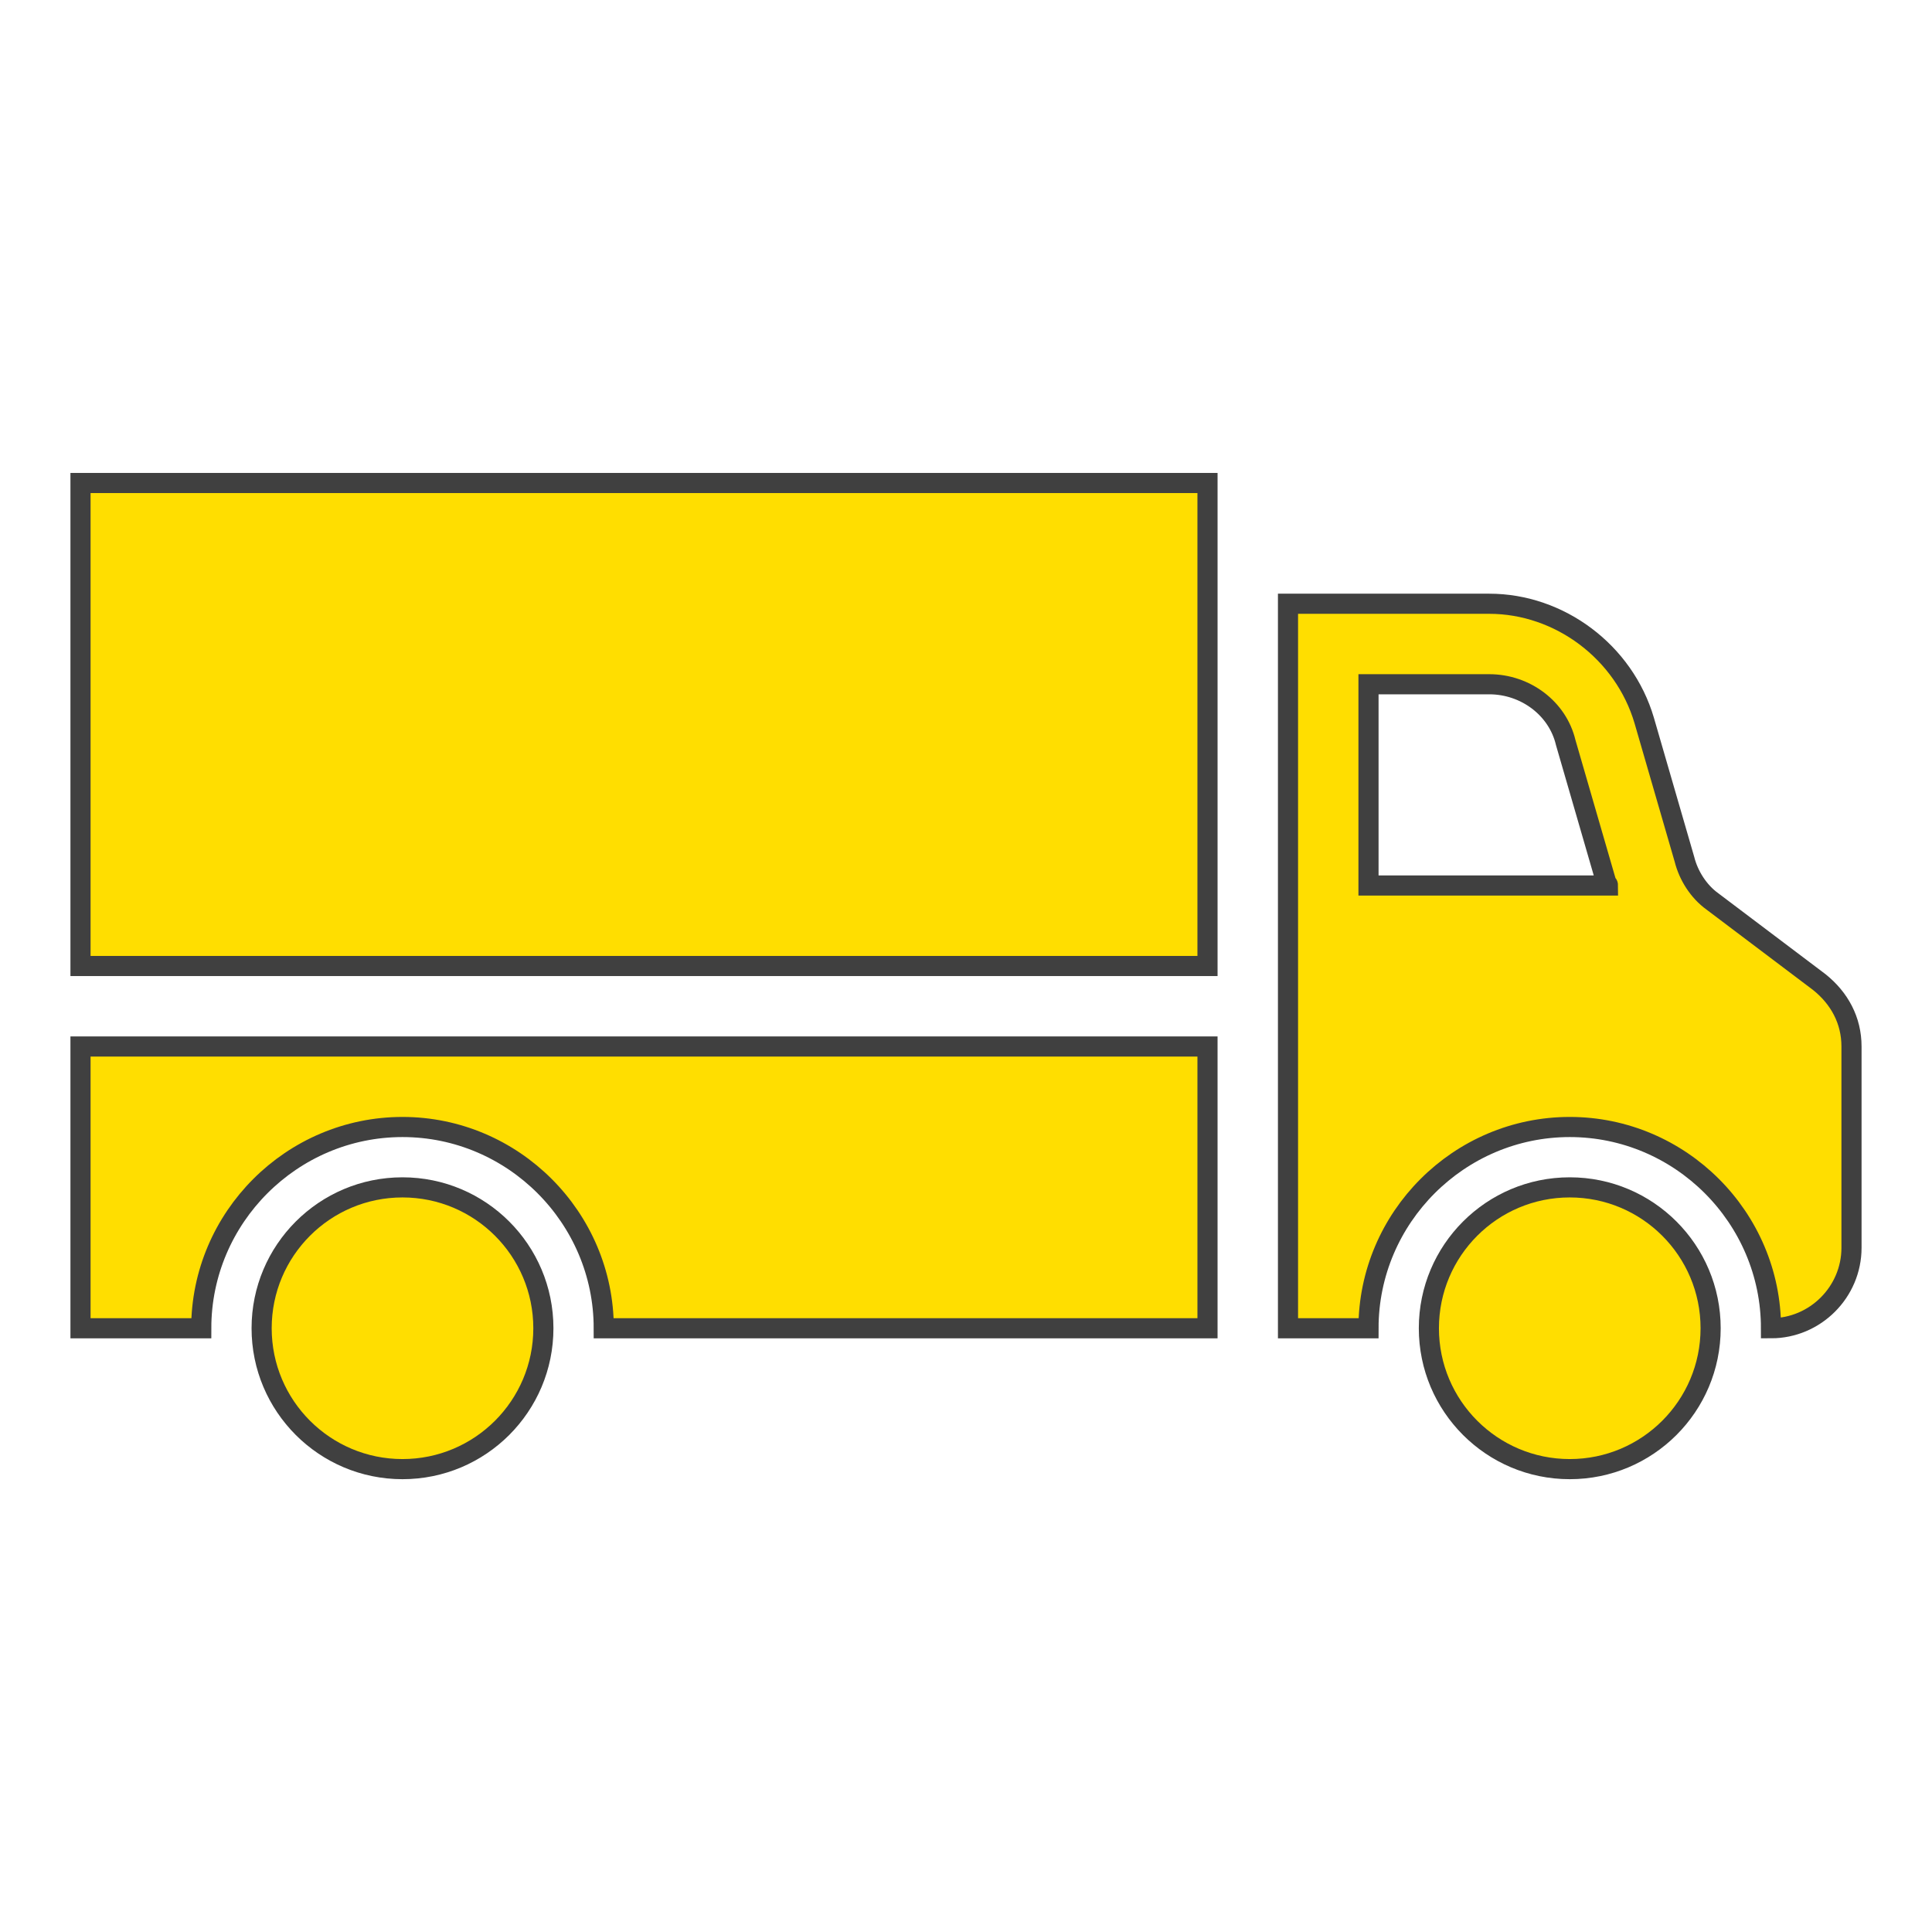
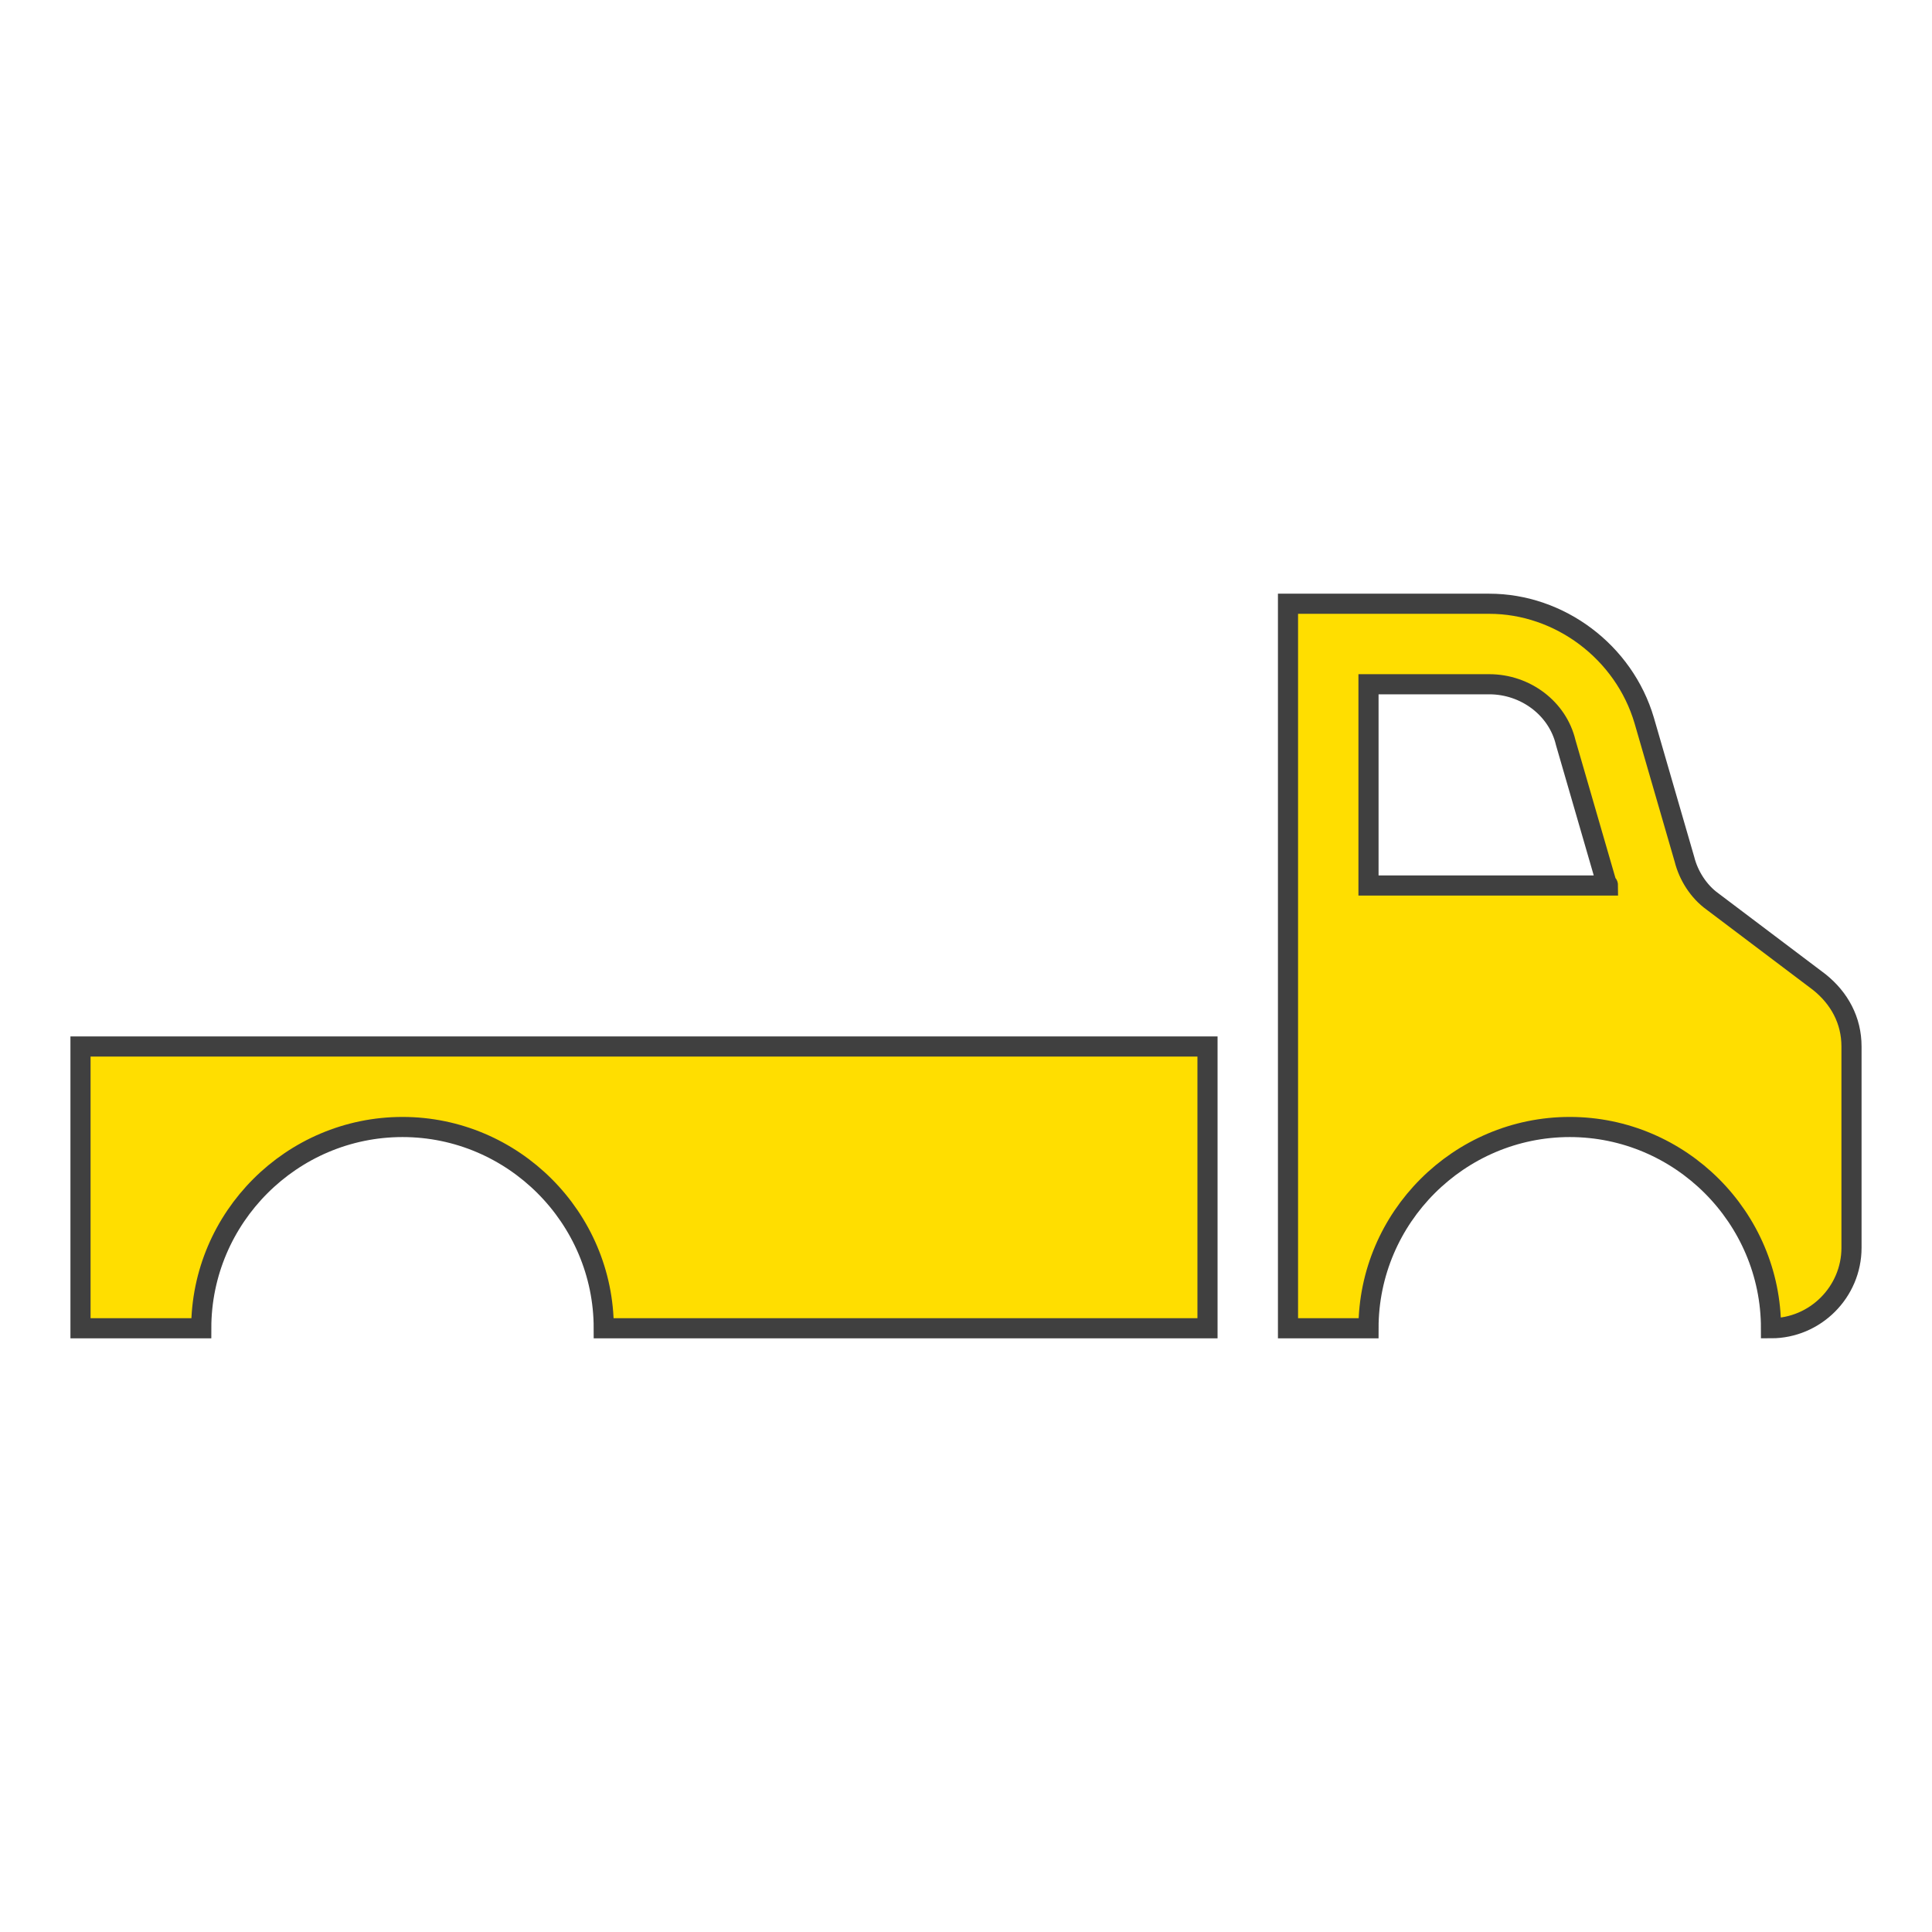
<svg xmlns="http://www.w3.org/2000/svg" version="1.1" viewBox="0 0 96 96" id="Icons_Truck" overflow="hidden">
  <style>
.MsftOfcThm_Text1_lumMod_75_lumOff_25_Stroke {
 stroke:#404040; 
}
</style>
-   <circle cx="20" cy="66" r="7" stroke="#404040" stroke-width="1" stroke-dasharray="" stroke-dashoffset="1" stroke-opacity="1" fill="#FFDE00" fill-opacity="1" />
-   <circle cx="78" cy="66" r="7" stroke="#404040" stroke-width="1" stroke-dasharray="" stroke-dashoffset="1" stroke-opacity="1" fill="#FFDE00" fill-opacity="1" />
-   <rect x="4" y="24" width="56" height="24" stroke="#404040" stroke-width="1" stroke-dasharray="" stroke-dashoffset="1" stroke-opacity="1" fill="#FFDE00" fill-opacity="1" />
  <path d=" M 68 34 L 74 34 C 75.8 34 77.4 35.2 77.8 36.9 L 79.8 43.8 C 79.8 43.9 79.9 43.9 79.9 44 L 68 44 L 68 34 Z M 74 30 L 64 30 L 64 44 L 64 50 L 64 66 L 68 66 C 68 60.5 72.5 56 78 56 C 83.5 56 88 60.5 88 66 C 90.2 66 92 64.2 92 62 L 92 52 C 92 50.7 91.4 49.6 90.4 48.8 L 85.1 44.8 C 84.4 44.3 83.9 43.5 83.7 42.7 L 81.7 35.8 C 80.7 32.4 77.5 30 74 30 Z" stroke="#404040" stroke-width="1" stroke-dasharray="" stroke-dashoffset="1" stroke-opacity="1" fill="#FFDE00" fill-opacity="1" />
  <path d=" M 60 66 L 30 66 C 30 60.5 25.5 56 20 56 C 14.5 56 10 60.5 10 66 L 4 66 L 4 52 L 60 52 L 60 66 Z" stroke="#404040" stroke-width="1" stroke-dasharray="" stroke-dashoffset="1" stroke-opacity="1" fill="#FFDE00" fill-opacity="1" />
</svg>